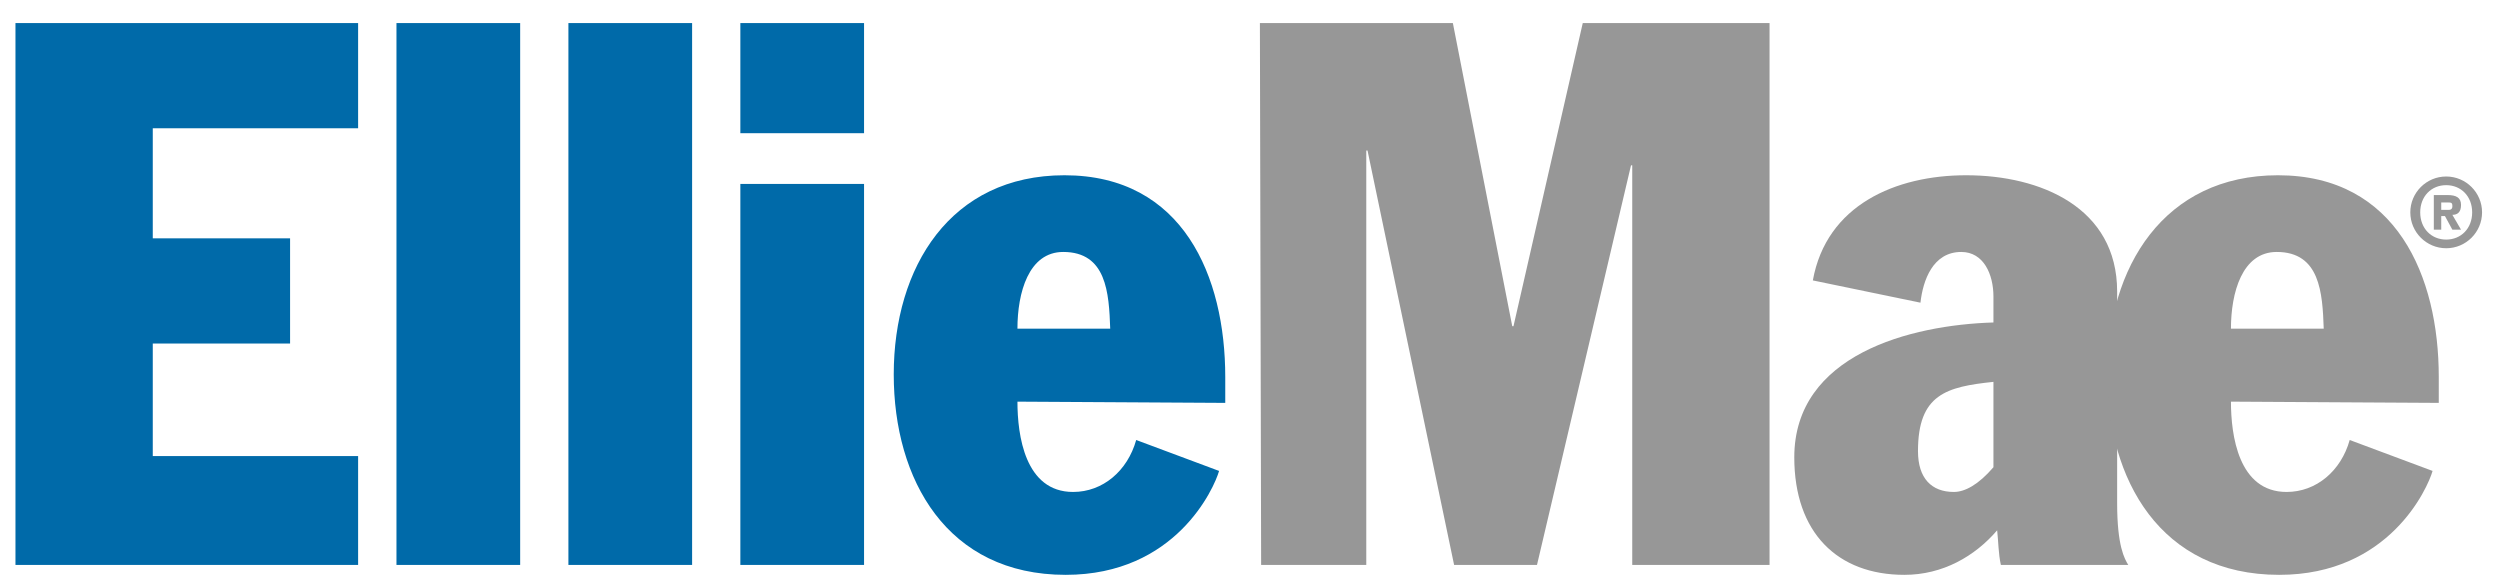
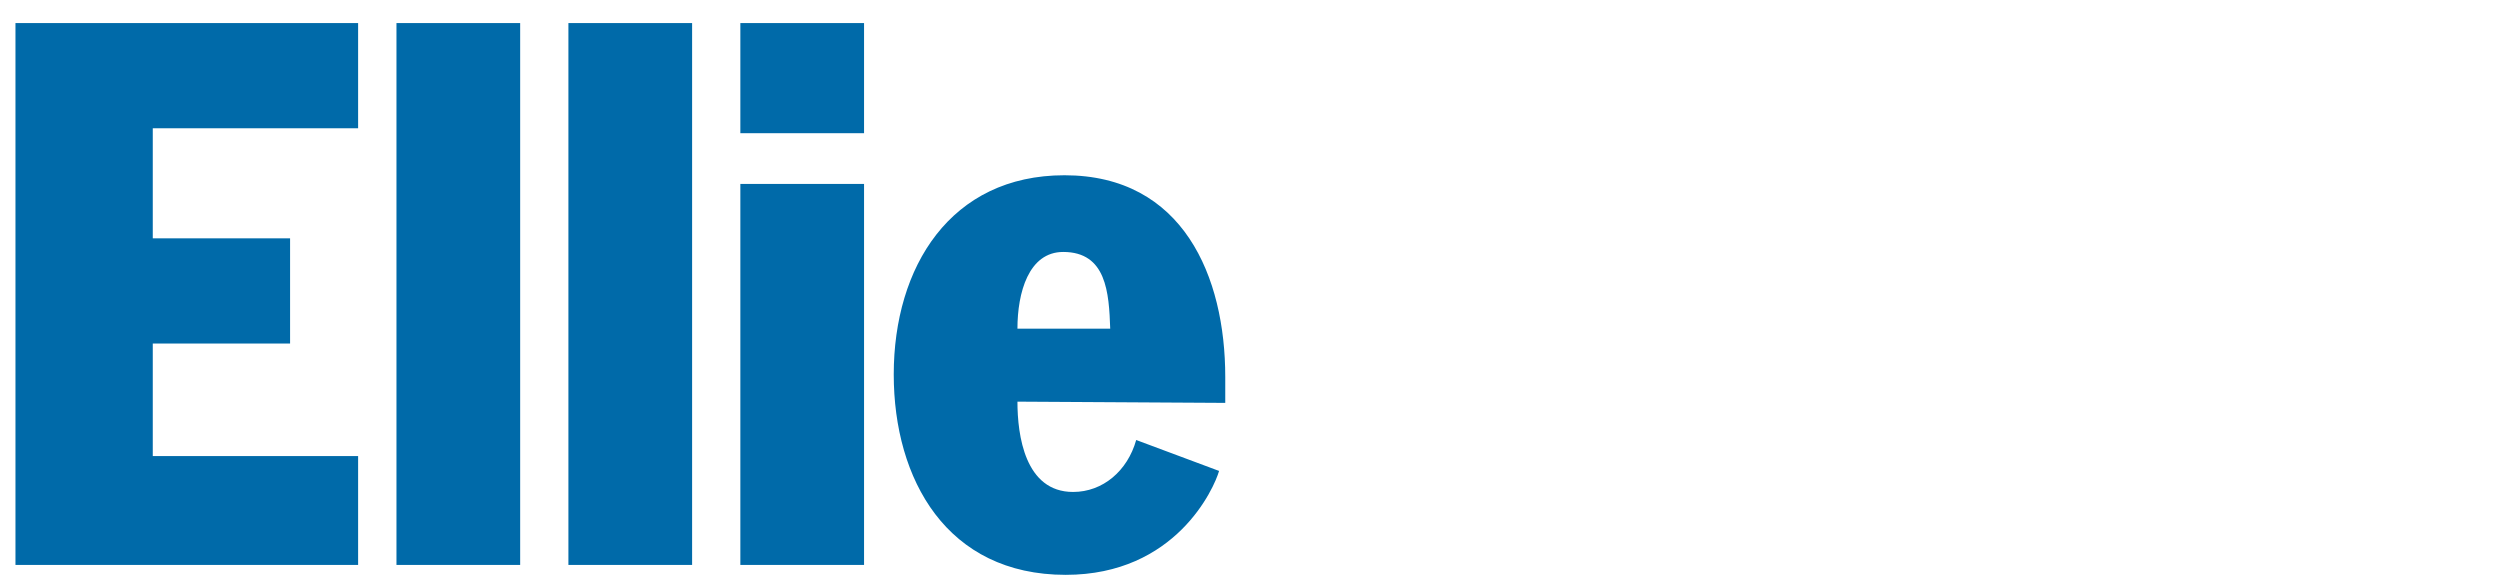
<svg xmlns="http://www.w3.org/2000/svg" width="485px" height="114px" viewBox="0 0 485 114" version="1.1">
  <title>EllieMae</title>
  <desc>Created with Sketch.</desc>
  <defs />
  <g id="EllieMae" stroke="none" stroke-width="1" fill="none" fill-rule="evenodd">
    <g id="elliemae-american-dream" transform="translate(3, 4)">
      <path d="M0,0.48 L66.474,0.48 L66.474,20.88 L26.638,20.88 L26.638,42.24 L53.276,42.24 L53.276,62.64 L26.638,62.64 L26.638,84.48 L66.474,84.48 L66.474,105.6 L0,105.6 L0,0.48 Z M73.914,105.6 L73.914,0.48 L97.912,0.48 L97.912,105.6 L73.914,105.6 Z M107.271,105.6 L107.271,0.48 L131.269,0.48 L131.269,105.6 L107.271,105.6 Z M140.628,105.6 L140.628,31.68 L164.626,31.68 L164.626,105.6 L140.628,105.6 Z M140.628,21.84 L140.628,0.48 L164.626,0.48 L164.626,21.84 L140.628,21.84 Z M194.384,73.92 C194.384,80.4 195.824,91.44 205.183,91.44 C210.942,91.44 215.742,87.36 217.422,81.36 L233.501,87.36 C232.541,90.72 225.101,107.52 203.743,107.52 C180.705,107.52 170.386,89.04 170.386,68.64 C170.386,47.76 181.425,30 203.503,30 C226.541,30 234.7,49.68 234.7,69.12 L234.7,74.16 L194.384,73.92 Z M212.382,59.76 C212.142,52.8 211.662,44.88 203.263,44.88 C196.544,44.88 194.384,52.8 194.384,59.76 L212.382,59.76 Z" id="Shape" fill="#006AA9" />
-       <path d="M241.42,0.48 L278.857,0.48 L290.376,59.28 L290.616,59.28 L304.055,0.48 L340.292,0.48 L340.292,105.6 L313.654,105.6 L313.654,28.08 L313.414,28.08 L295.175,105.6 L279.097,105.6 L262.298,25.2 L262.058,25.2 L262.058,105.6 L241.66,105.6 L241.42,0.48 Z M383.728,70.08 C374.609,71.04 369.089,72.48 369.089,83.52 C369.089,88.8 371.729,91.44 376.049,91.44 C378.208,91.44 380.848,90 383.728,86.64 L383.728,70.08 Z M383.728,53.52 C383.728,49.2 381.808,44.88 377.488,44.88 C371.969,44.88 370.049,50.4 369.569,54.72 L348.691,50.4 C351.331,35.76 364.77,30 378.448,30 C392.847,30 407.726,36.24 407.726,52.56 L407.726,93.6 C407.726,102 409.166,104.4 409.886,105.6 L385.168,105.6 C384.688,103.44 384.688,101.04 384.448,98.88 C380.128,103.92 373.889,107.52 366.449,107.52 C353.49,107.52 345.091,99.36 345.091,84.72 C345.091,64.8 367.649,59.04 383.728,58.56 L383.728,53.52 Z" id="Shape" fill="#979797" />
-       <path d="M447.803,59.76 C447.563,52.8 447.083,44.88 438.683,44.88 C431.964,44.88 429.804,52.8 429.804,59.76 L447.803,59.76 Z M429.804,73.92 C429.804,80.4 431.244,91.44 440.603,91.44 C446.363,91.44 451.162,87.36 452.842,81.36 L468.921,87.36 C467.961,90.72 460.522,107.52 439.163,107.52 C416.125,107.52 405.806,89.04 405.806,68.64 C405.806,47.76 416.845,30 438.923,30 C461.961,30 470.121,49.68 470.121,69.12 L470.121,74.16 L429.804,73.92 Z" id="Shape" fill="#979797" />
-       <path d="M470.601,36.72 L471.801,36.72 C472.281,36.72 472.761,36.72 472.761,36 C472.761,35.28 472.521,35.28 471.801,35.28 L470.601,35.28 L470.601,36.72 Z M470.601,40.56 L469.161,40.56 L469.161,33.84 L471.801,33.84 C473.48,33.84 474.44,34.32 474.44,35.76 C474.44,37.2 473.72,37.68 472.761,37.68 L474.44,40.56 L472.761,40.56 L471.321,37.92 L470.601,37.92 L470.601,40.56 Z M471.561,42.48 C474.44,42.48 476.6,40.32 476.6,37.2 C476.6,34.08 474.44,31.92 471.561,31.92 C468.681,31.92 466.521,34.08 466.521,37.2 C466.521,40.32 468.681,42.48 471.561,42.48 Z M471.561,30.24 C475.4,30.24 478.52,33.36 478.52,37.2 C478.52,41.04 475.4,44.16 471.561,44.16 C467.721,44.16 464.601,41.04 464.601,37.2 C464.601,33.36 467.721,30.24 471.561,30.24 Z" id="Shape" fill="#979797" />
    </g>
  </g>
</svg>